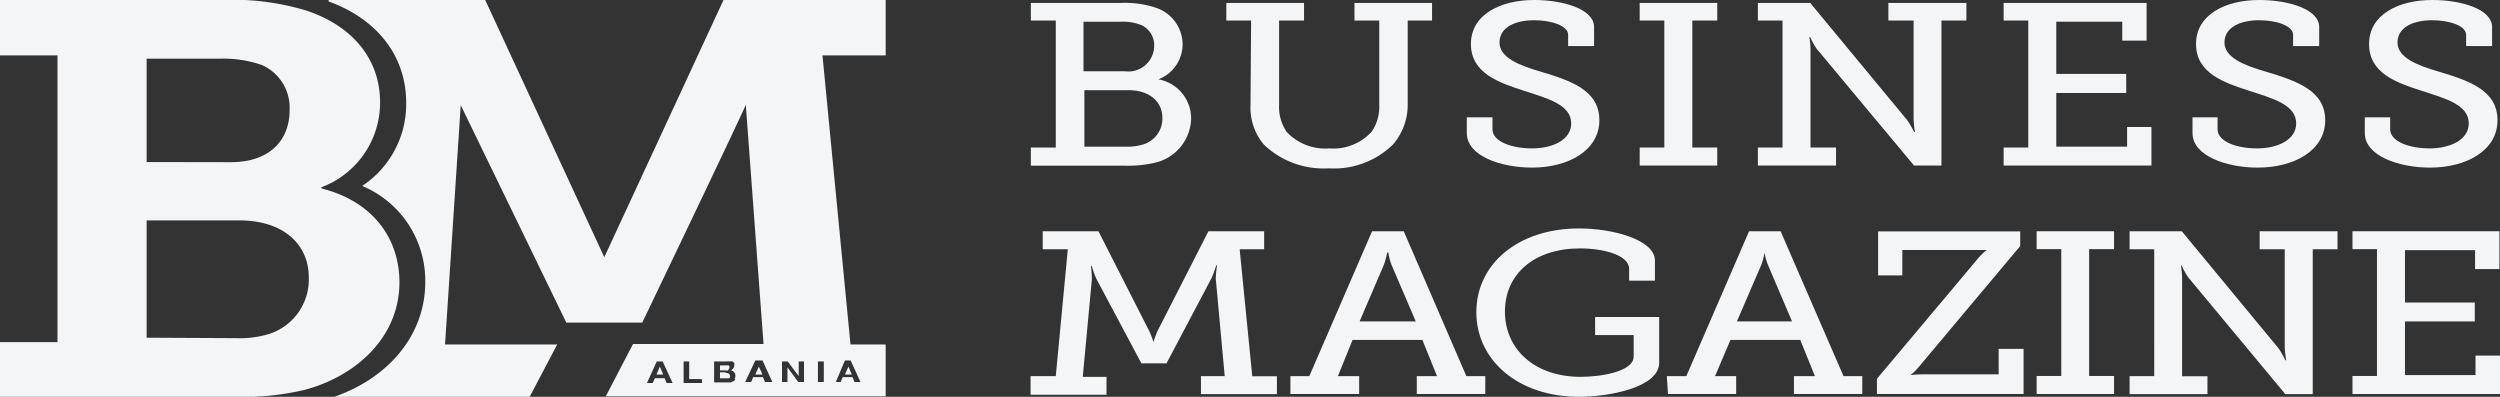
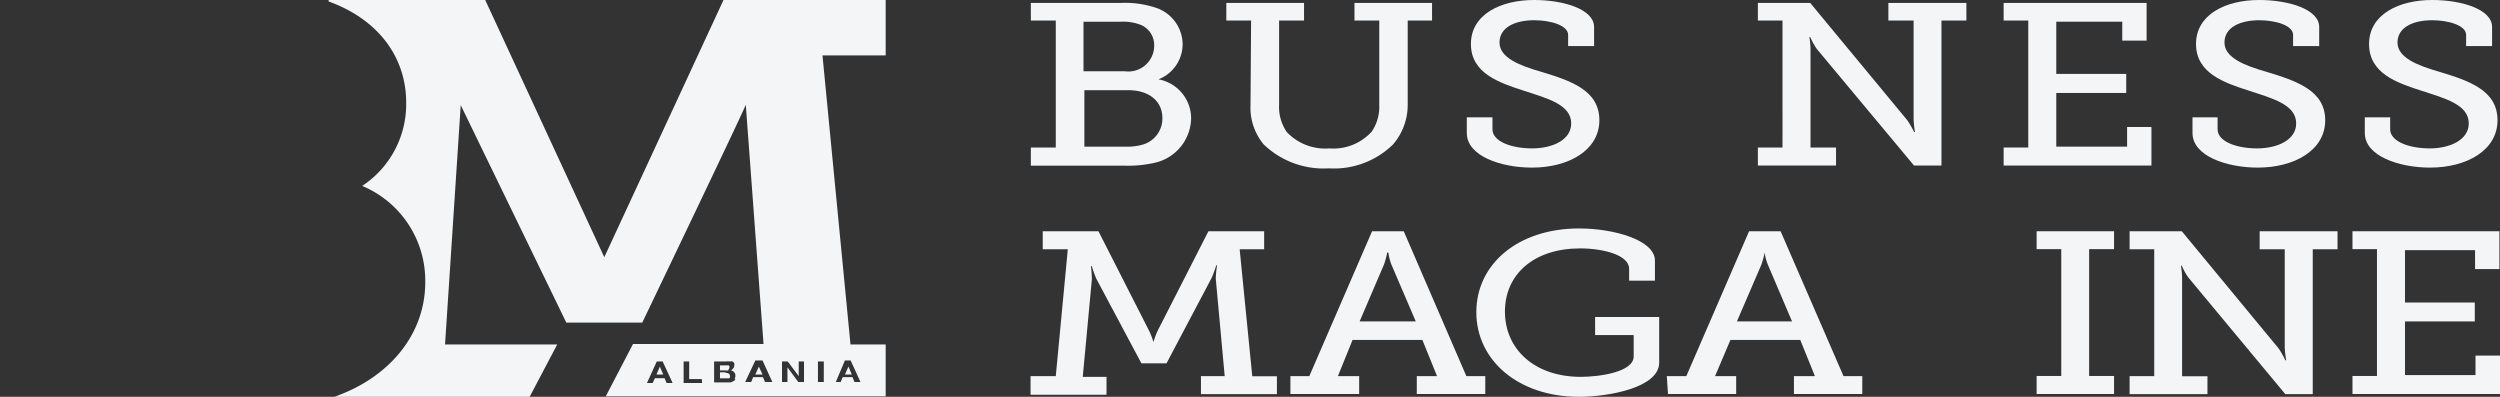
<svg xmlns="http://www.w3.org/2000/svg" id="Layer_1" data-name="Layer 1" viewBox="0 0 170.49 27.06">
  <rect x="0" y="0" width="170.49" height="27.06" fill="#333333" stroke="none" />
  <defs>
    <style>.cls-1{fill:#f3f5f7;}</style>
  </defs>
  <path class="cls-1" d="M70.28,25.65H72L72.82,17H71.11V15.77h3.8l3.44,6.76a5.07,5.07,0,0,1,.31.8h0a5.58,5.58,0,0,1,.3-.8l3.45-6.76h3.8V17H84.54l.86,8.66h1.68v1.22H81.9V25.65h1.62L82.91,19A6.18,6.18,0,0,1,83,18.1h-.06a8,8,0,0,1-.31.85l-3.08,5.83H77.84L74.76,19a7.09,7.09,0,0,1-.3-.85H74.4a8.12,8.12,0,0,1,.06.91l-.62,6.64h1.62v1.22H70.28Z" />
  <path class="cls-1" d="M88,25.65h1.29l4.28-9.88h2.16L100,25.65h1.29v1.22H96.62V25.65H98l-1-2.47H92.24l-1,2.47h1.45v1.22H88Zm8.55-3.73-1.65-3.85a3.61,3.61,0,0,1-.22-.85H94.6a4.87,4.87,0,0,1-.23.85l-1.65,3.85Z" />
  <path class="cls-1" d="M107.7,15.58c2.35,0,5.16.79,5.16,2.19v1.37H111.1v-.81c0-.94-1.77-1.39-3.34-1.39-3.15,0-5.13,1.76-5.13,4.31s2,4.45,5.18,4.45c1.2,0,3.6-.31,3.6-1.39V22.85h-2.63V21.62h4.37v3.11c0,1.71-3.46,2.33-5.47,2.33-4.13,0-7-2.48-7-5.77s2.85-5.71,7-5.71" />
  <path class="cls-1" d="M113.67,25.65H115l4.28-9.88h2.15l4.29,9.88H127v1.22h-4.66V25.65h1.43l-1-2.47h-4.76l-1.05,2.47h1.44v1.22h-4.65Zm8.54-3.73-1.64-3.85a3.38,3.38,0,0,1-.23-.85h0a4.87,4.87,0,0,1-.23.85l-1.66,3.85Z" />
-   <path class="cls-1" d="M128,25.83l6.93-8.25a3.63,3.63,0,0,1,.56-.53v0s-.39,0-.76,0h-5v1.73h-1.65v-3h9.69v1l-6.93,8.26a4.23,4.23,0,0,1-.55.54v0a6.68,6.68,0,0,1,.76-.05h5.25V23.79H138v3.08H128Z" />
  <polygon class="cls-1" points="138.89 25.64 140.57 25.64 140.57 16.99 138.89 16.99 138.89 15.77 144.17 15.77 144.17 16.99 142.47 16.99 142.47 25.64 144.17 25.64 144.17 26.87 138.89 26.87 138.89 25.64" />
  <path class="cls-1" d="M145.23,25.65h1.68V17h-1.68V15.77h3.56l6.61,8a6.4,6.4,0,0,1,.45.8h.06a6.49,6.49,0,0,1-.1-.9V17H154.1V15.77h5.31V17h-1.69v9.88h-1.87l-6.61-7.95a4.37,4.37,0,0,1-.45-.81h-.06a5.14,5.14,0,0,1,.08.9v6.64h1.73v1.22h-5.31Z" />
  <polygon class="cls-1" points="160.43 25.64 162.1 25.64 162.1 16.99 160.43 16.99 160.43 15.77 170.45 15.77 170.45 18.35 168.79 18.35 168.79 17.06 164.01 17.06 164.01 20.63 168.77 20.63 168.77 21.92 164.01 21.92 164.01 25.58 168.82 25.58 168.82 24.25 170.49 24.25 170.49 26.87 160.43 26.87 160.43 25.64" />
  <path class="cls-1" d="M70.3,10.06H72V1.4H70.3V.2h6.13A6.67,6.67,0,0,1,78.8.52,2.65,2.65,0,0,1,80.65,3,2.57,2.57,0,0,1,79,5.41v0a2.71,2.71,0,0,1,2.23,2.69,3.17,3.17,0,0,1-2.48,3,8.2,8.2,0,0,1-2,.2H70.3Zm6.41-5.2a1.76,1.76,0,0,0,2-1.7,1.5,1.5,0,0,0-.88-1.45,3.34,3.34,0,0,0-1.39-.23H73.89V4.86Zm0,5.14A3.8,3.8,0,0,0,78,9.84a1.85,1.85,0,0,0,1.27-1.79c0-1.15-.91-1.9-2.32-1.9h-3V10Z" />
  <path class="cls-1" d="M85.32,1.4H83.63V.2h5.3V1.4h-1.7V7.14A3,3,0,0,0,87.75,9a3.6,3.6,0,0,0,2.91,1.12,3.52,3.52,0,0,0,2.89-1.15,3,3,0,0,0,.51-1.8V1.4H92.37V.2h5.29V1.4H96V7.15A4.13,4.13,0,0,1,95,9.85a5.75,5.75,0,0,1-4.38,1.63,5.89,5.89,0,0,1-4.44-1.63,3.91,3.91,0,0,1-.9-2.7Z" />
  <path class="cls-1" d="M101.78,8v.82c0,.82,1.28,1.3,2.7,1.3s2.67-.59,2.67-1.7c0-1.28-1.59-1.7-3.25-2.24S100.31,5,100.31,3s2-3,4.32-3c2,0,4.08.63,4.08,1.84v1.3h-1.77V2.38c0-.65-1.2-1-2.31-1-1.32,0-2.37.49-2.37,1.52s1.35,1.57,2.86,2c2,.61,3.95,1.25,3.95,3.3s-2.1,3.23-4.59,3.23c-2.11,0-4.45-.78-4.45-2.36V8Z" />
-   <polygon class="cls-1" points="111.82 10.06 113.5 10.06 113.5 1.4 111.82 1.4 111.82 0.2 117.11 0.2 117.11 1.4 115.41 1.4 115.41 10.06 117.11 10.06 117.11 11.29 111.82 11.29 111.82 10.06" />
  <path class="cls-1" d="M119.88,10.06h1.68V1.4h-1.68V.2h3.57l6.62,8a5.72,5.72,0,0,1,.46.8h.06a7.19,7.19,0,0,1-.09-.9V1.4h-1.72V.2h5.32V1.4h-1.7v9.89h-1.87L123.9,3.34a4.73,4.73,0,0,1-.45-.81h-.06a4.91,4.91,0,0,1,.08.9v6.63h1.74v1.23h-5.33Z" />
  <polygon class="cls-1" points="136.64 10.06 138.32 10.06 138.32 1.4 136.64 1.4 136.64 0.2 146.39 0.2 146.39 2.77 144.73 2.77 144.73 1.48 140.23 1.48 140.23 5.04 145 5.04 145 6.34 140.23 6.34 140.23 10 145.06 10 145.06 8.66 146.72 8.66 146.72 11.29 136.64 11.29 136.64 10.06" />
  <path class="cls-1" d="M151.23,8v.82c0,.82,1.27,1.3,2.69,1.3s2.67-.59,2.67-1.7c0-1.28-1.58-1.7-3.24-2.24S149.76,5,149.76,3s2-3,4.31-3c2,0,4.09.63,4.09,1.84v1.3h-1.78V2.38c0-.65-1.2-1-2.31-1-1.31,0-2.37.49-2.37,1.52s1.36,1.57,2.87,2c2,.61,4,1.25,4,3.3s-2.1,3.23-4.6,3.23c-2.1,0-4.45-.78-4.45-2.36V8Z" />
  <path class="cls-1" d="M163,8v.82c0,.82,1.28,1.3,2.69,1.3s2.67-.59,2.67-1.7c0-1.28-1.58-1.7-3.25-2.24S161.56,5,161.56,3s2-3,4.31-3c2,0,4.08.63,4.08,1.84v1.3h-1.77V2.38c0-.65-1.21-1-2.31-1-1.32,0-2.37.49-2.37,1.52s1.36,1.57,2.87,2c2,.61,3.95,1.25,3.95,3.3s-2.1,3.23-4.6,3.23c-2.1,0-4.45-.78-4.45-2.36V8Z" />
-   <path class="cls-1" d="M0,23.33H3.92V3.78H0V0H15.06a17.43,17.43,0,0,1,5.86.73c3,1,5,3.2,5,6.25a6.16,6.16,0,0,1-4,5.79v.08c3.65.92,5.32,3.55,5.32,6.4,0,3.77-3,6.44-6.52,7.35a18.59,18.59,0,0,1-4.9.46H0ZM15.75,11.06c2.58,0,4-1.44,4-3.55a3.18,3.18,0,0,0-1.9-3.08A8,8,0,0,0,15.06,4H10v7.05Zm.32,12a6.81,6.81,0,0,0,2.36-.31,3.91,3.91,0,0,0,2.63-3.81c0-2.31-1.76-3.91-4.75-3.91H10v8Z" />
  <path class="cls-1" d="M45,25l-.23.54h.46L45,25Zm4.68.19a.14.14,0,0,0,.06-.13.2.2,0,0,0,0-.09.1.1,0,0,0-.06-.05h-.06a.32.32,0,0,0-.12,0H49.1v.34h.4a.33.33,0,0,0,.17,0M60.4,0H49.34L41.21,17.54,33.09,0H22.41V.1C25.72,1.29,27.7,3.83,27.7,7a6.68,6.68,0,0,1-3,5.68A7,7,0,0,1,29,19.25c0,3.51-2.4,6.48-6.2,7.81H36.12L38,23.49H30.35L31.42,7.17,38.62,22H43.8s7-14.59,7.06-14.86l1.21,16.32h-8.9l-1.86,3.57H60.4V23.49H58L56.09,3.78H60.4ZM45.46,26.12l-.14-.33h-.66l-.15.33h-.39l.67-1.47h.4l.68,1.47Zm2.42,0H46.62V24.65H47v1.2h.86Zm2.27-.24A.34.34,0,0,1,50,26a.52.52,0,0,1-.2.08l-.23,0H48.7V24.65h.84a.9.9,0,0,1,.24,0,.38.38,0,0,1,.17,0,.44.44,0,0,1,.12.11.35.35,0,0,1,0,.18.24.24,0,0,1-.07.18.31.31,0,0,1-.18.13.39.39,0,0,1,.25.14.32.32,0,0,1,.08.24.27.27,0,0,1-.05.18m2.07.24-.14-.33h-.67l-.13.33h-.41l.69-1.47H52l.67,1.47Zm2.66,0h-.39l-.74-1h0v1h-.37V24.65h.39l.75,1h0v-1h.36Zm2.79-1.47h.39l.67,1.47h-.41l-.13-.33h-.67l-.14.33H57Zm-1.44,1.47h-.4V24.65h.4Zm-6.71-.66H49.1v.41h.52a.24.24,0,0,0,.1,0,.33.33,0,0,0,.06-.06.15.15,0,0,0,0-.1.19.19,0,0,0-.08-.16.41.41,0,0,0-.21-.05M57.86,25l-.24.54h.47Zm-6.11,0-.24.54H52L51.75,25Z" />
</svg>